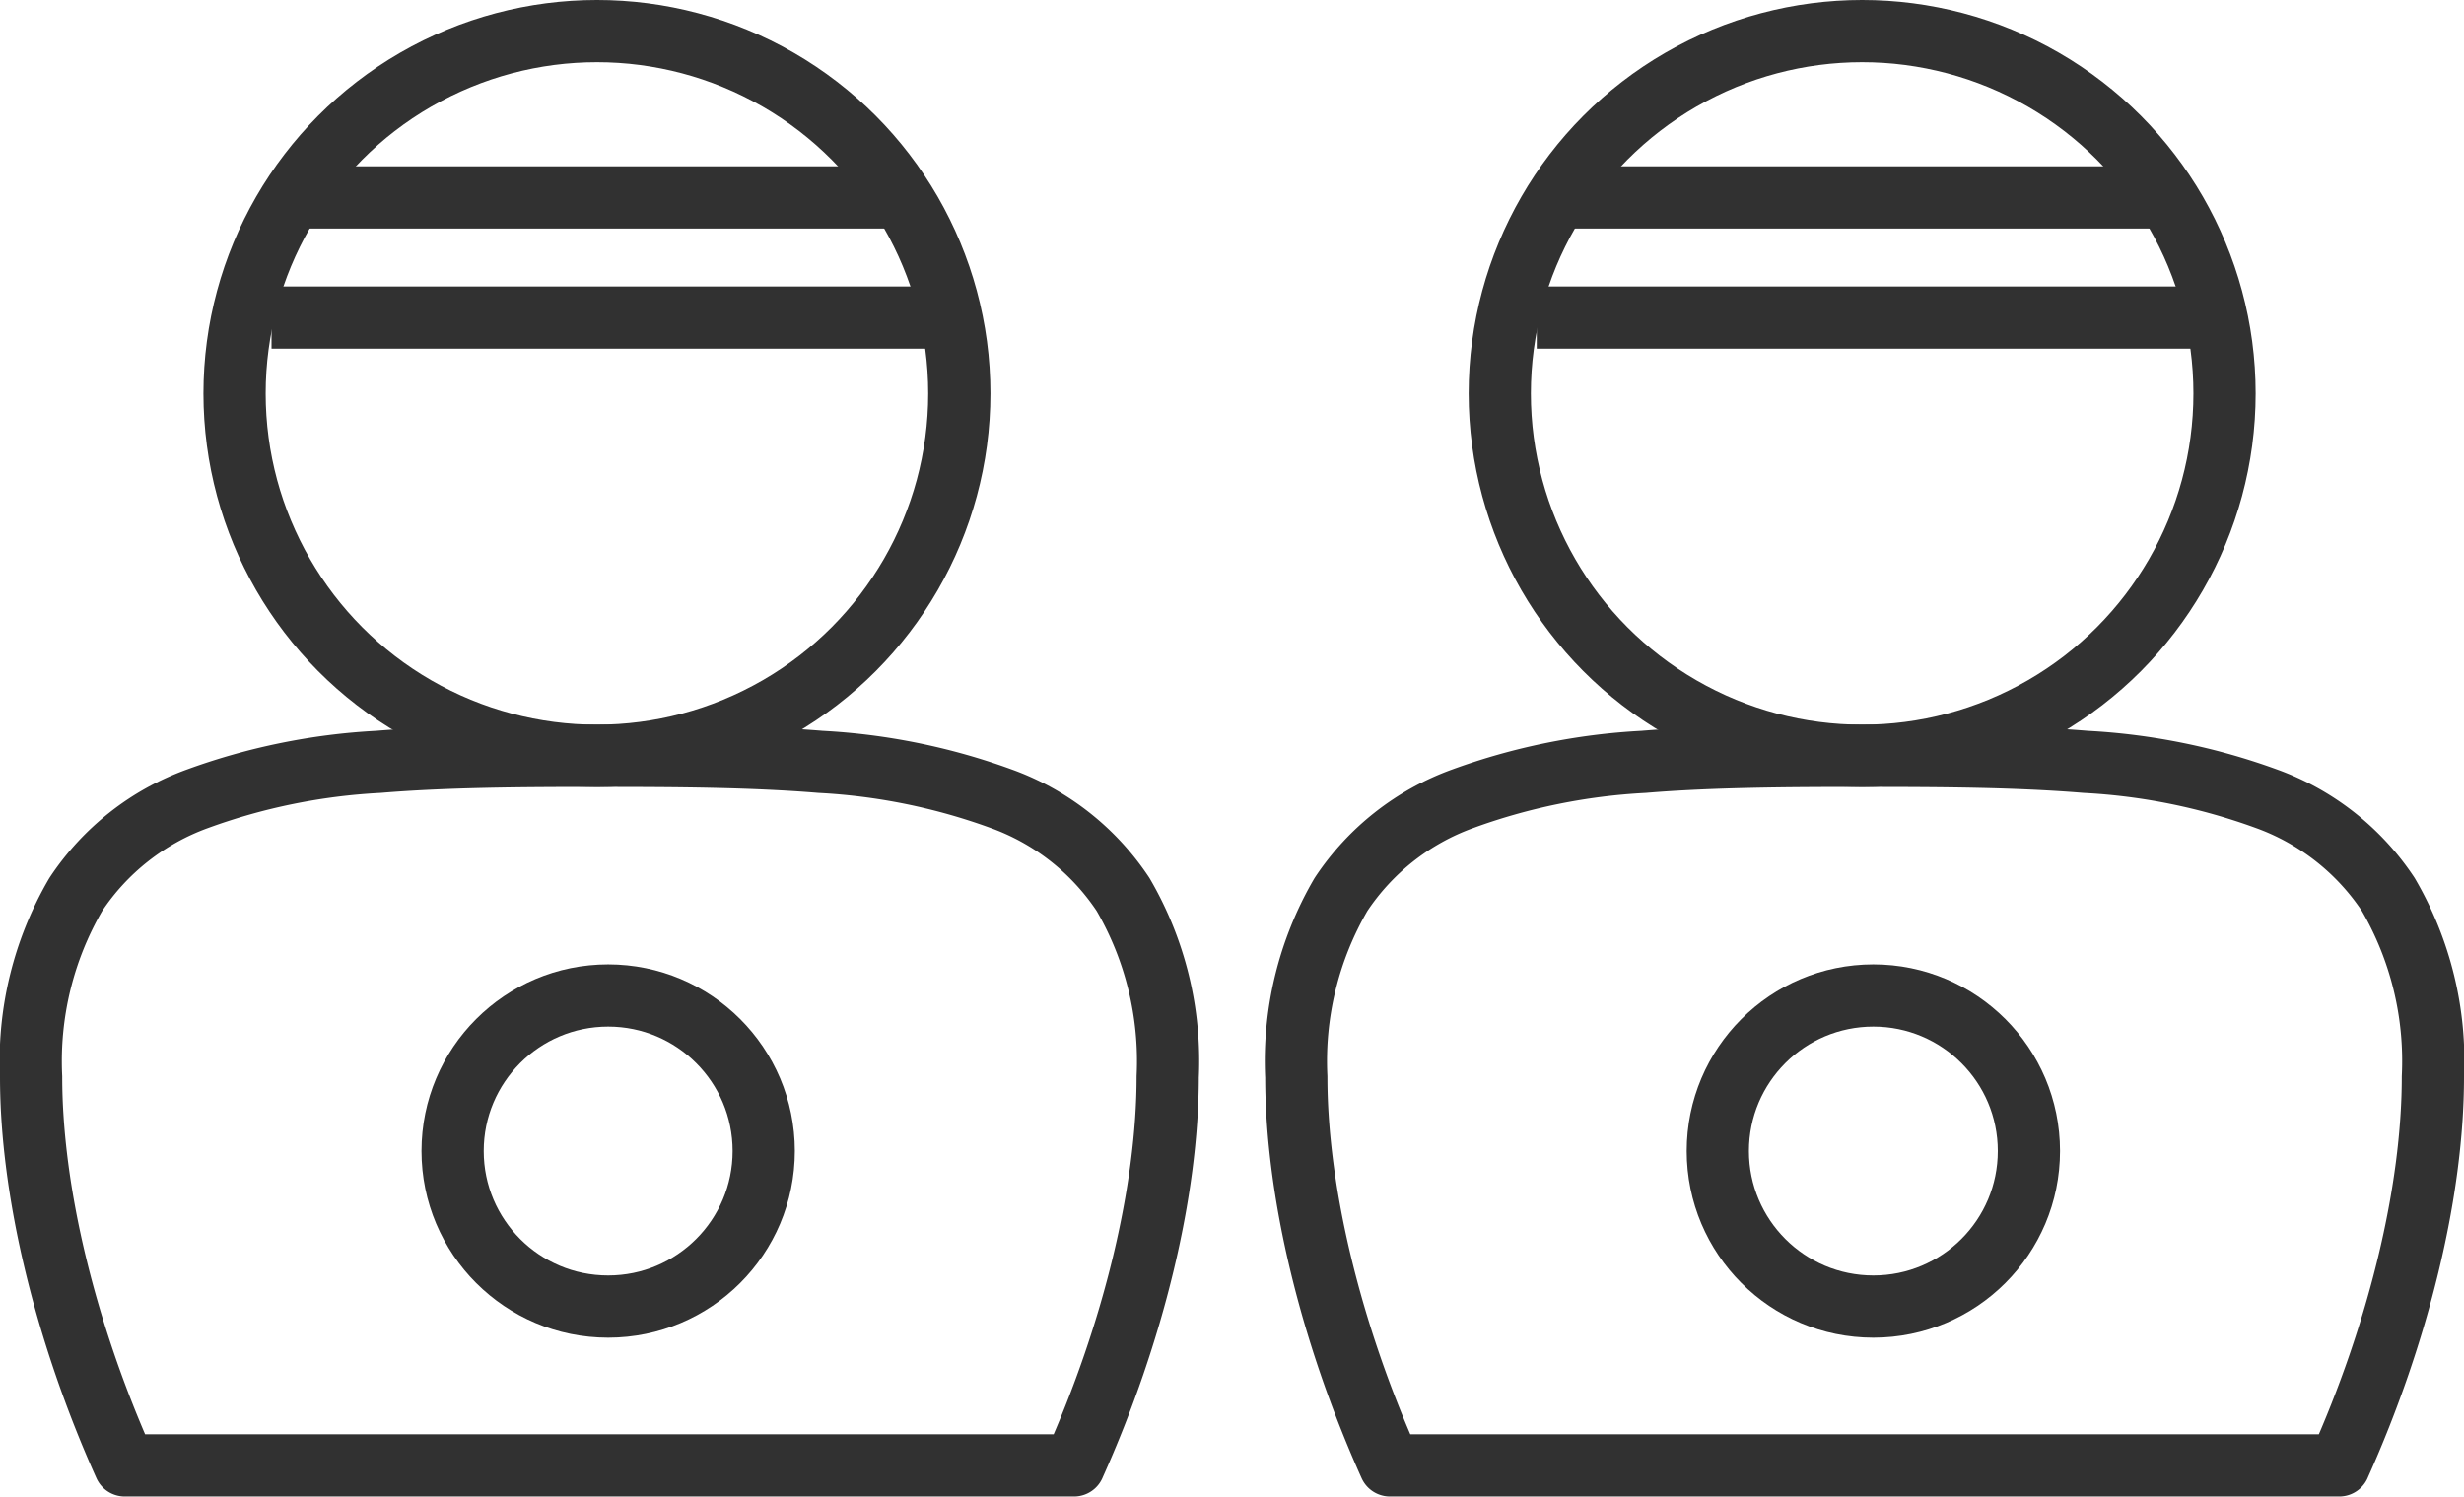
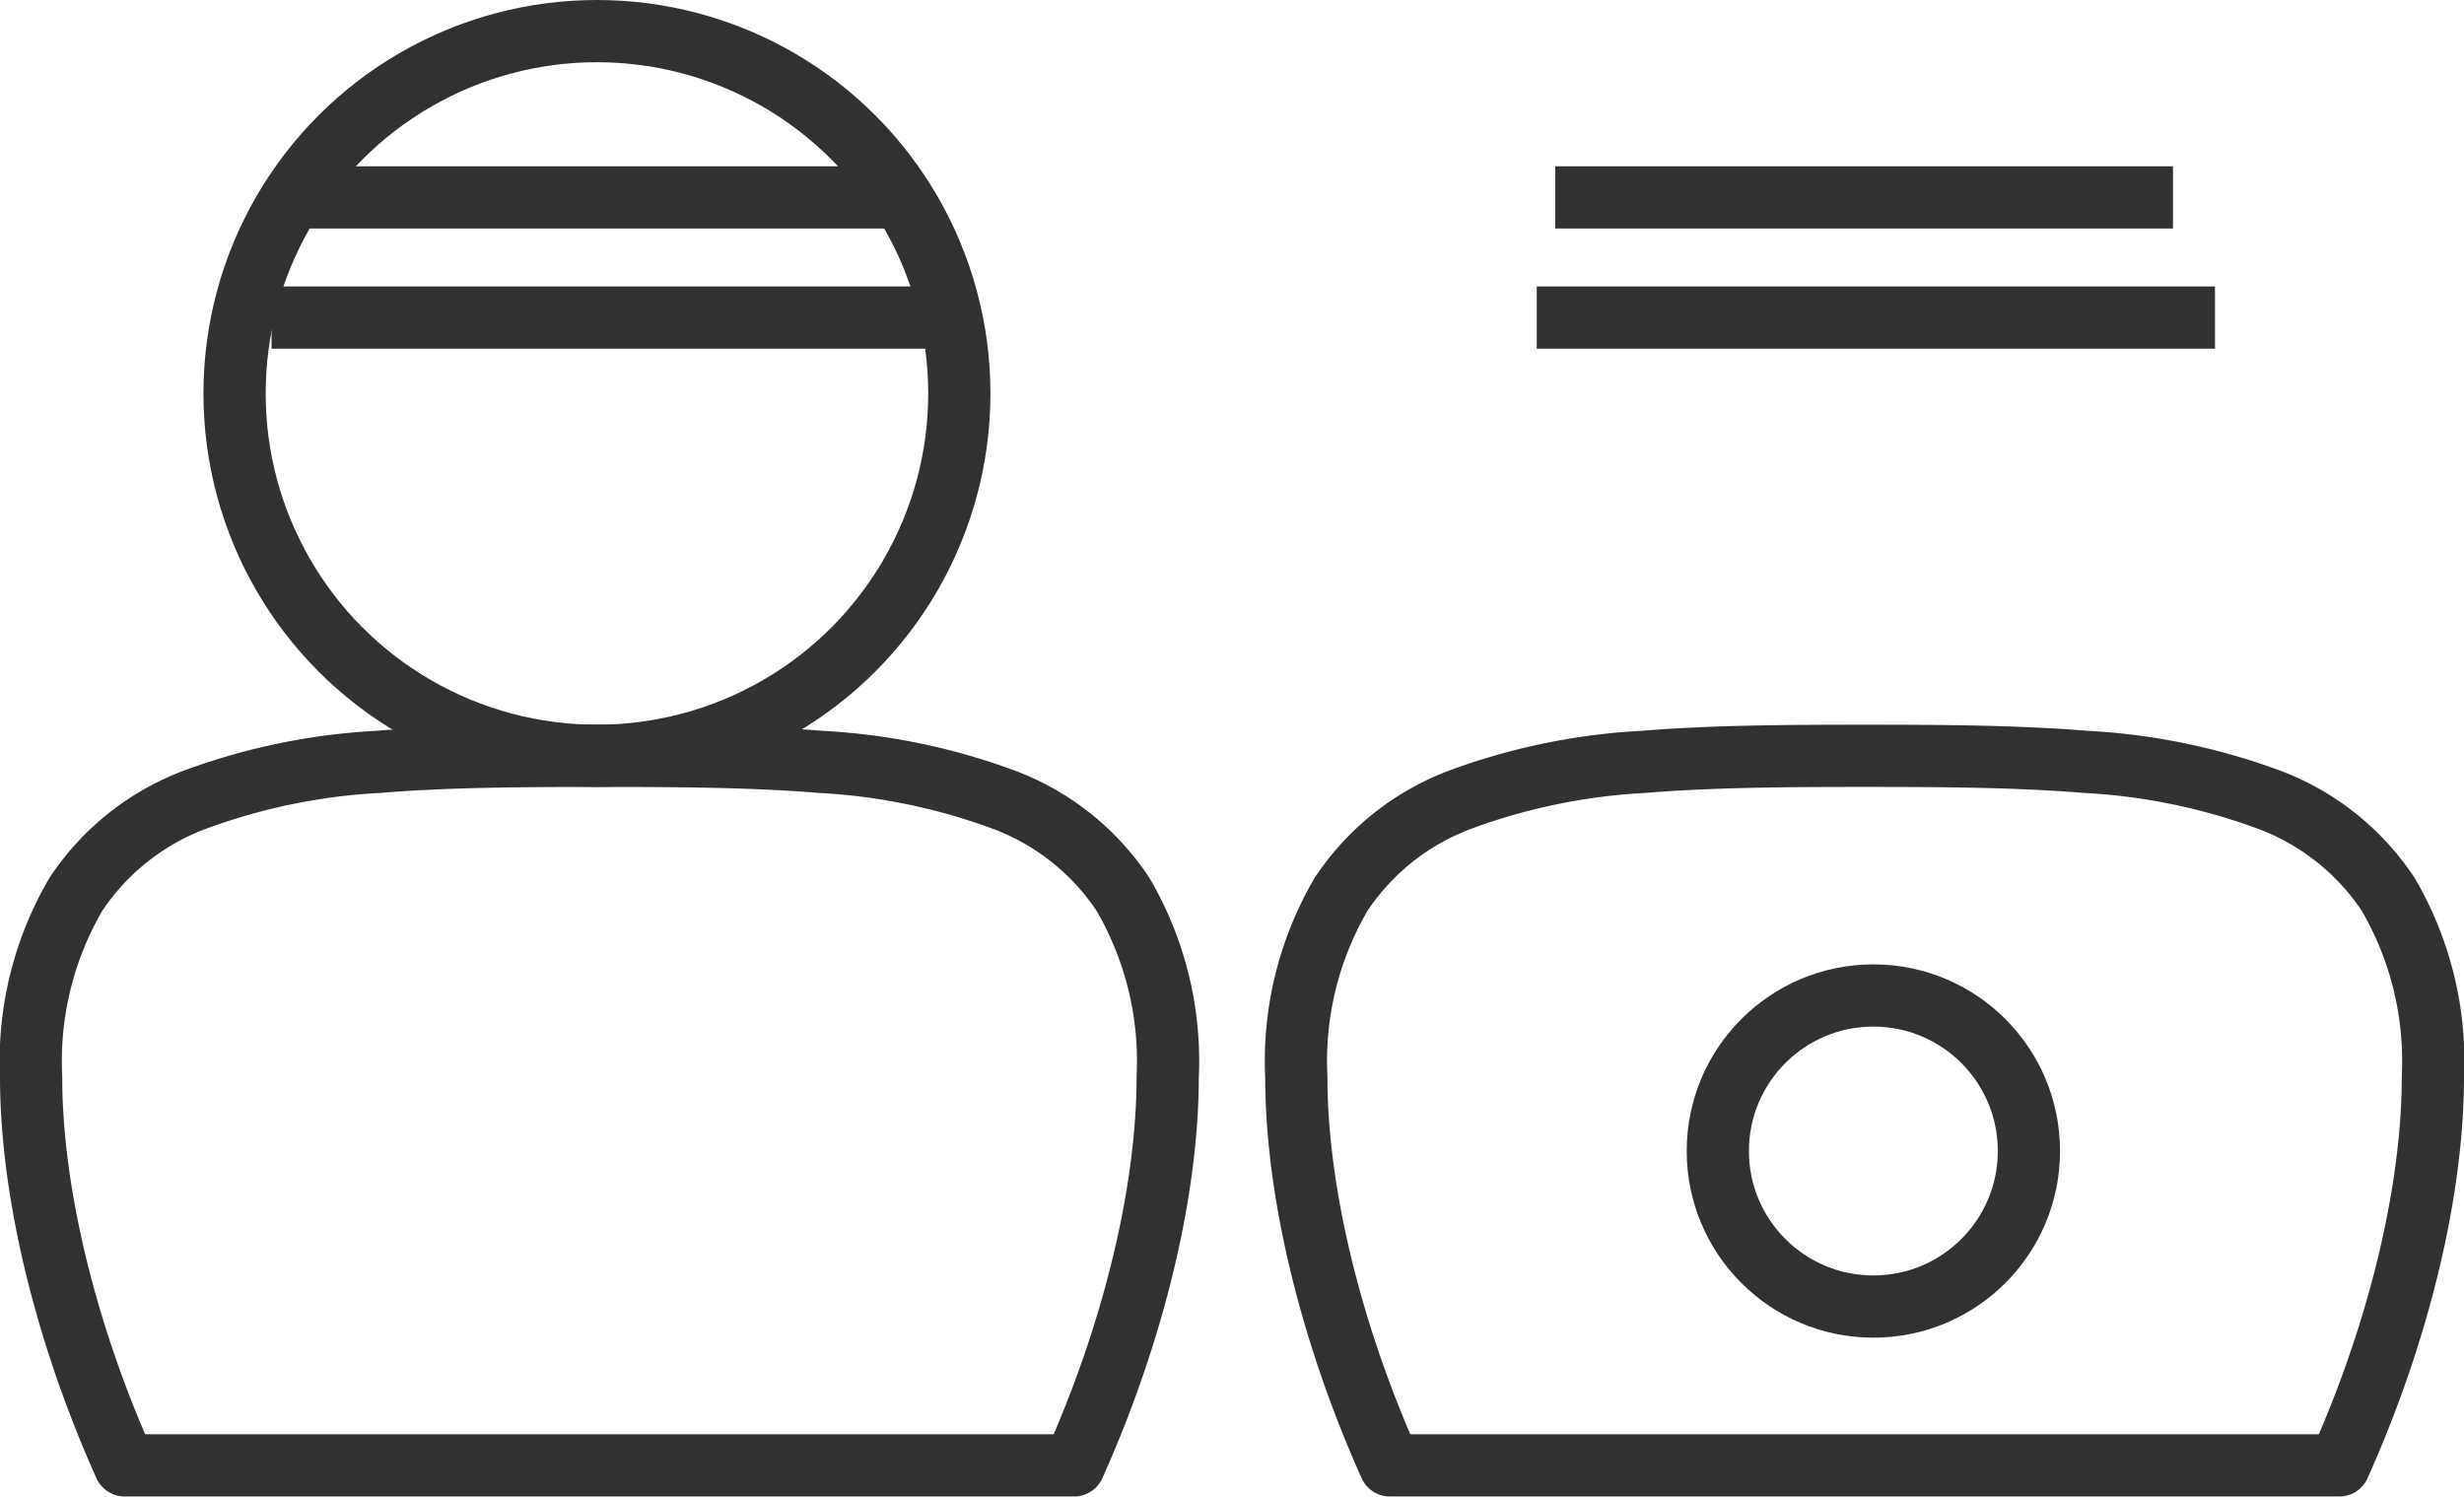
<svg xmlns="http://www.w3.org/2000/svg" width="118.799" height="72.159" viewBox="0 0 118.799 72.159">
  <g id="Grupo_474" data-name="Grupo 474" transform="translate(-1109.678 -3903.5)">
    <g id="Grupo_458" data-name="Grupo 458" transform="translate(1111.178 3905)">
      <path id="Sustracción_1" data-name="Sustracción 1" d="M50.282,34.214H4.516C1.646,27.815,0,20.989,0,15.487a15.939,15.939,0,0,1,2.153-8.8A11.894,11.894,0,0,1,8.025,2.069,30,30,0,0,1,16.735.292C20.01.022,23.649,0,27.4,0s7.389.022,10.665.292a30,30,0,0,1,8.709,1.777,11.894,11.894,0,0,1,5.872,4.614,15.939,15.939,0,0,1,2.153,8.8c0,5.5-1.646,12.329-4.516,18.727Z" transform="translate(0 34.944)" fill="rgba(0,0,0,0)" stroke="#313131" stroke-linejoin="round" stroke-width="3" />
      <ellipse id="Elipse_84" data-name="Elipse 84" cx="17.472" cy="17.472" rx="17.472" ry="17.472" transform="translate(9.809)" fill="none" stroke="#313131" stroke-linejoin="round" stroke-width="3" />
      <line id="Línea_41" data-name="Línea 41" x2="29.784" transform="translate(12.485 8.017)" fill="none" stroke="#313131" stroke-linejoin="round" stroke-width="3" />
      <line id="Línea_42" data-name="Línea 42" x2="32.701" transform="translate(11.592 13.814)" fill="none" stroke="#313131" stroke-linejoin="round" stroke-width="3" />
    </g>
    <g id="Grupo_459" data-name="Grupo 459" transform="translate(1172.178 3905)">
      <path id="Sustracción_1-2" data-name="Sustracción 1" d="M50.282,34.214H4.516C1.646,27.815,0,20.989,0,15.487a15.939,15.939,0,0,1,2.153-8.8A11.894,11.894,0,0,1,8.025,2.069,30,30,0,0,1,16.735.292C20.01.022,23.649,0,27.4,0s7.389.022,10.665.292a30,30,0,0,1,8.709,1.777,11.894,11.894,0,0,1,5.872,4.614,15.939,15.939,0,0,1,2.153,8.8c0,5.5-1.646,12.329-4.516,18.727Z" transform="translate(0 34.944)" fill="rgba(0,0,0,0)" stroke="#313131" stroke-linejoin="round" stroke-width="3" />
-       <ellipse id="Elipse_84-2" data-name="Elipse 84" cx="17.472" cy="17.472" rx="17.472" ry="17.472" transform="translate(9.809)" fill="none" stroke="#313131" stroke-linejoin="round" stroke-width="3" />
      <line id="Línea_41-2" data-name="Línea 41" x2="29.784" transform="translate(12.485 8.017)" fill="none" stroke="#313131" stroke-linejoin="round" stroke-width="3" />
      <line id="Línea_42-2" data-name="Línea 42" x2="32.701" transform="translate(11.592 13.814)" fill="none" stroke="#313131" stroke-linejoin="round" stroke-width="3" />
    </g>
    <g id="Elipse_94" data-name="Elipse 94" transform="translate(1130 3950)" fill="none" stroke="#313131" stroke-width="3">
      <circle cx="9" cy="9" r="9" stroke="none" />
-       <circle cx="9" cy="9" r="7.5" fill="none" />
    </g>
    <g id="Elipse_95" data-name="Elipse 95" transform="translate(1191 3950)" fill="none" stroke="#313131" stroke-width="3">
      <circle cx="9" cy="9" r="9" stroke="none" />
      <circle cx="9" cy="9" r="7.5" fill="none" />
    </g>
  </g>
</svg>